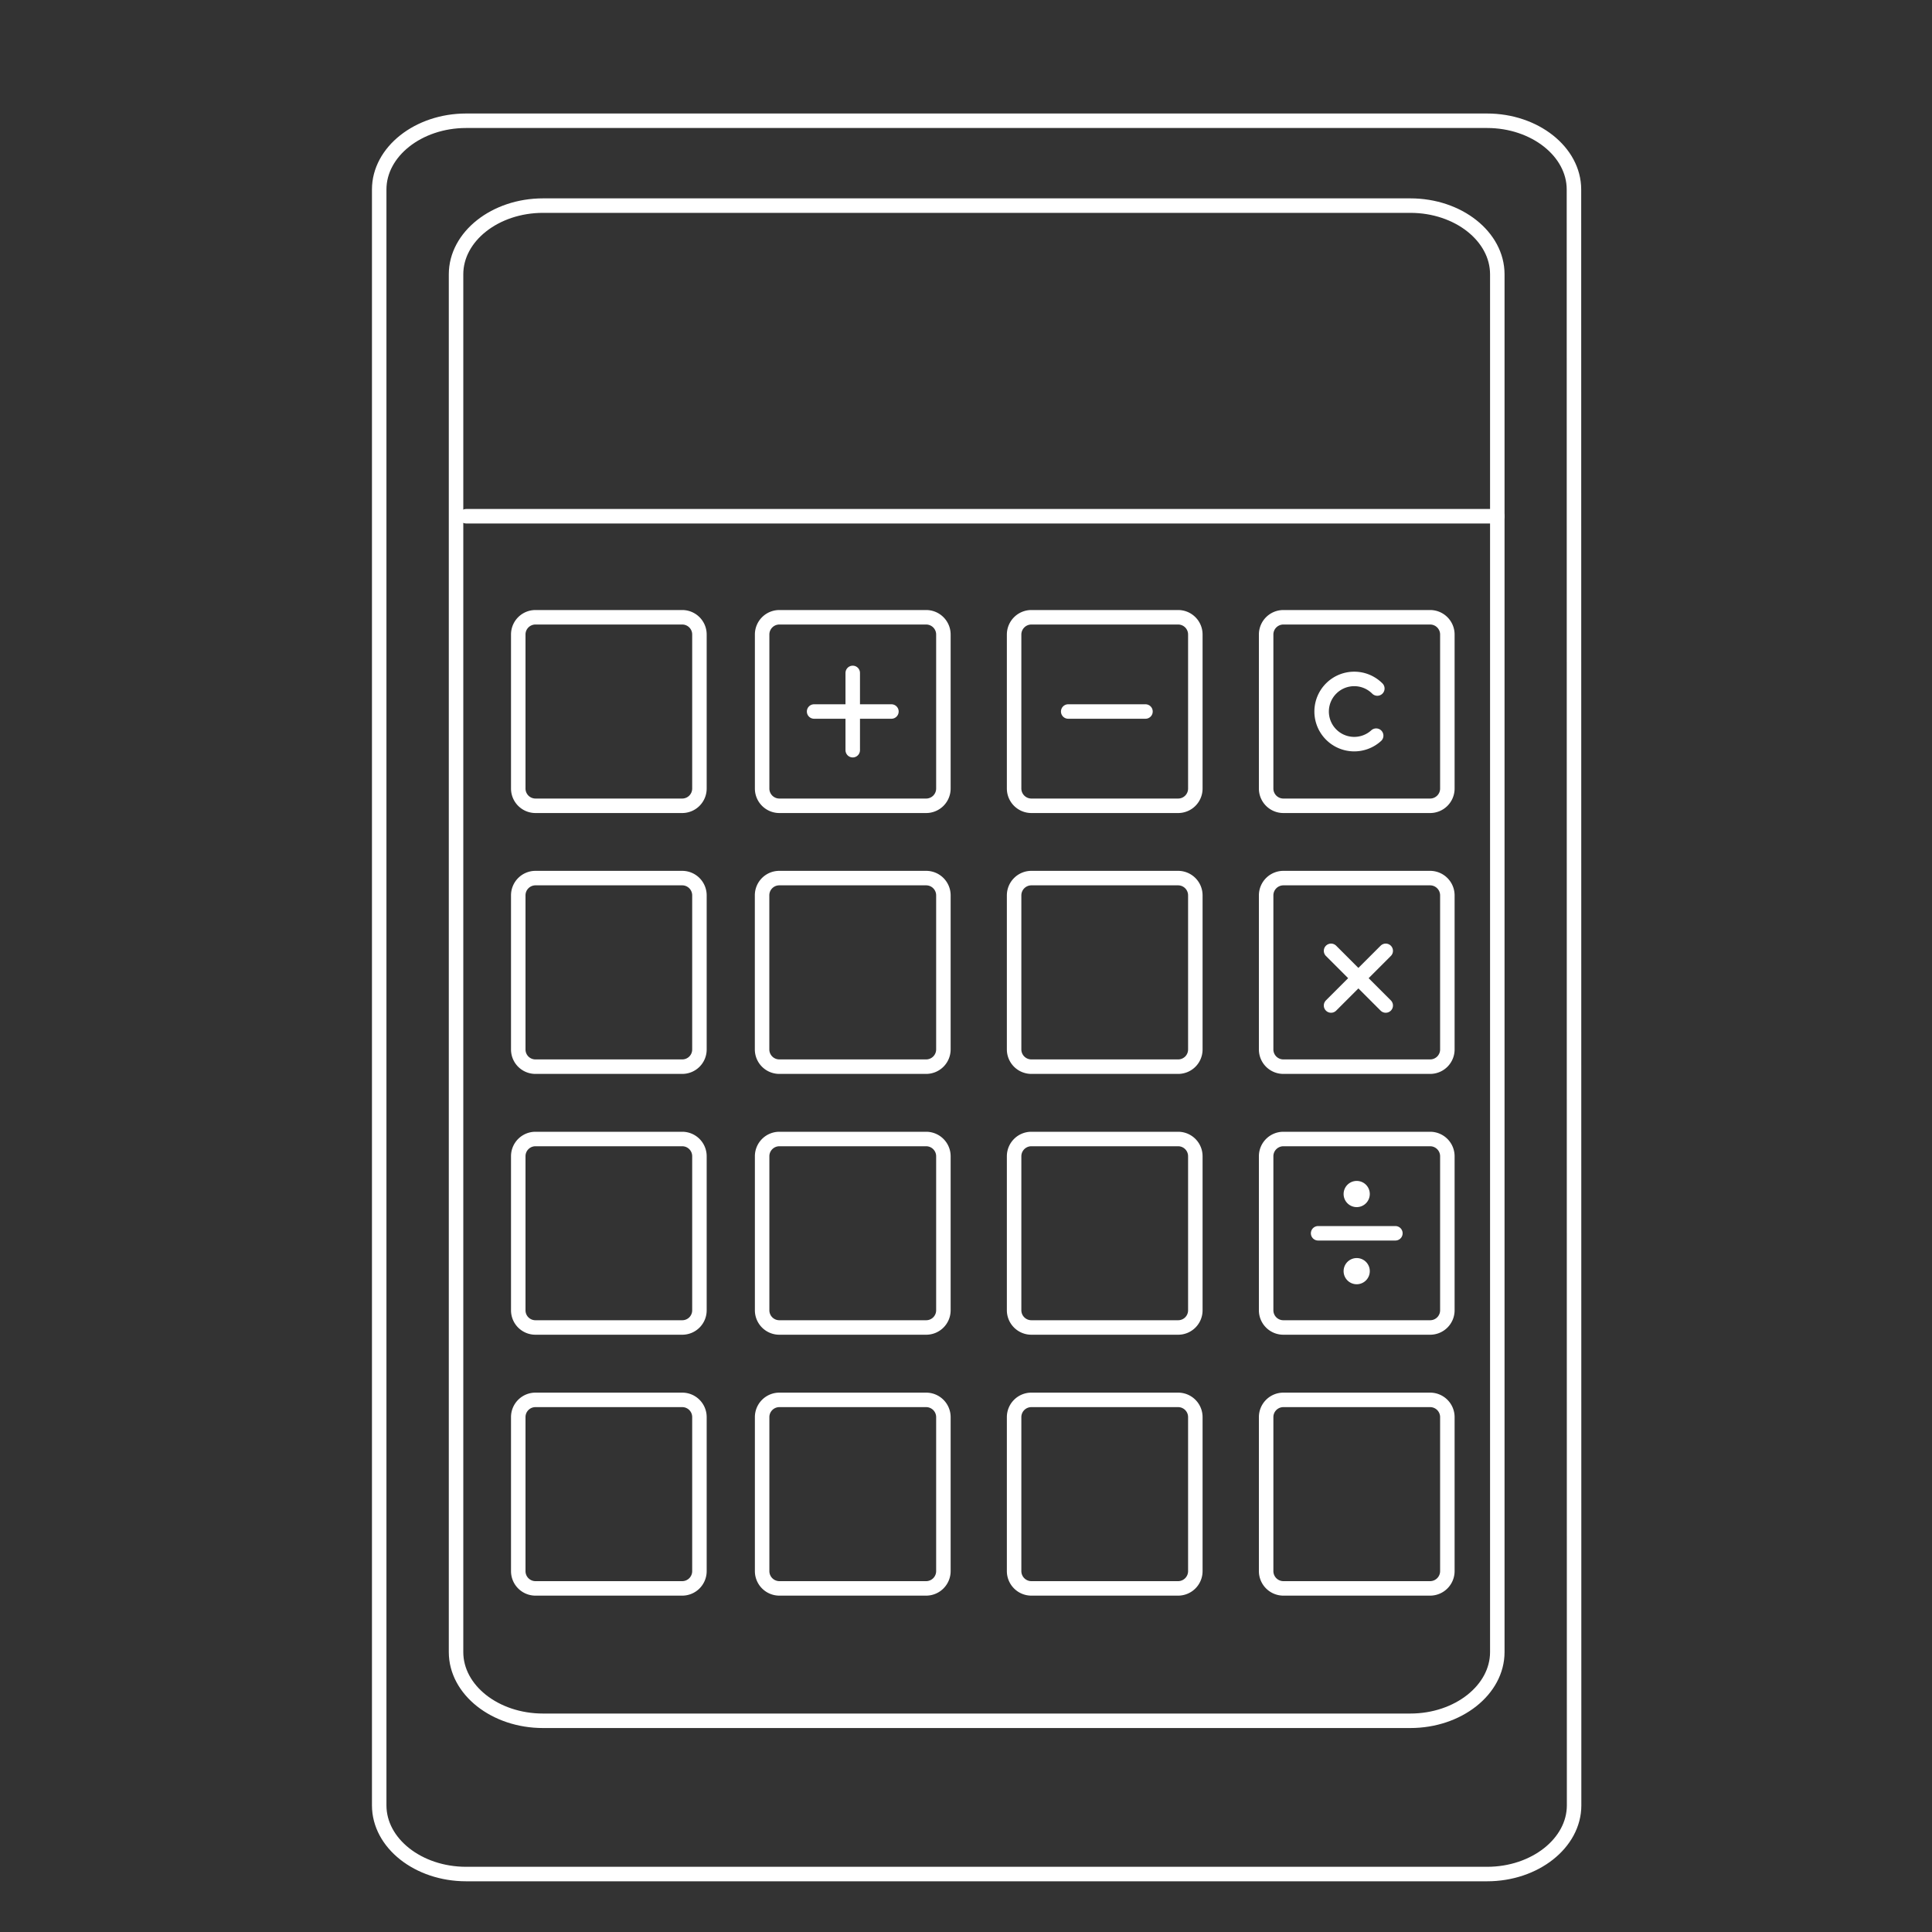
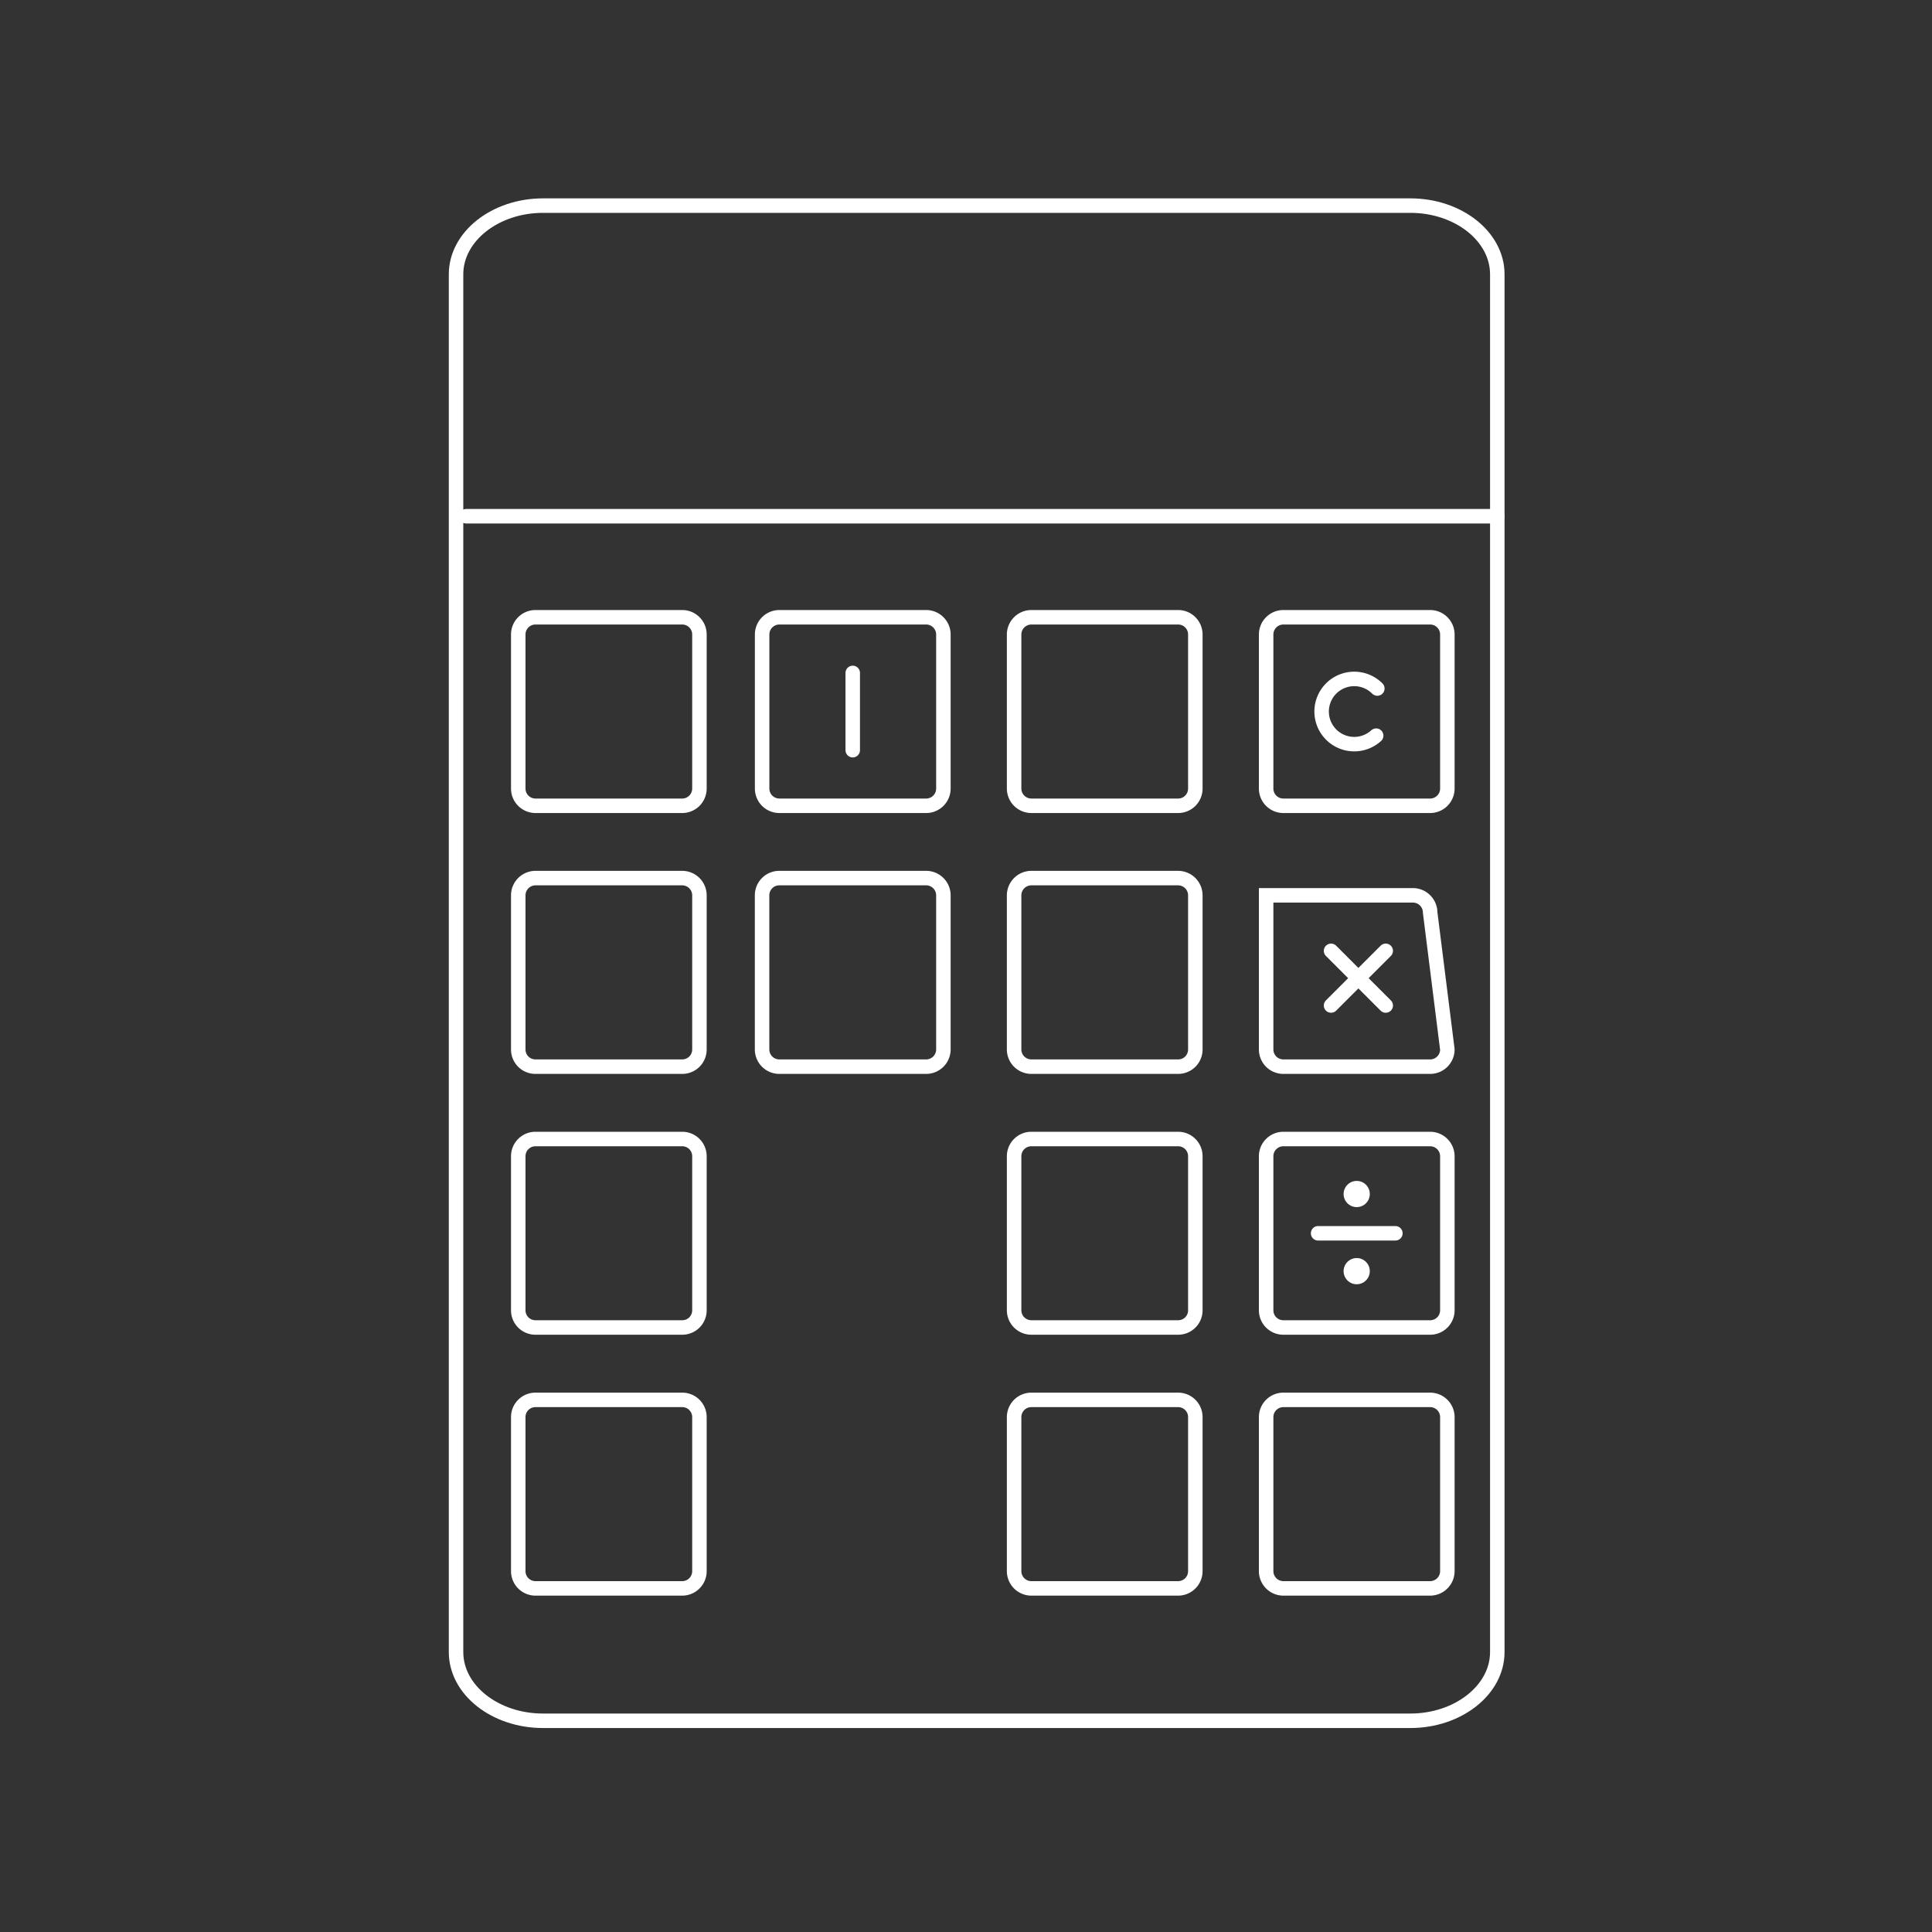
<svg xmlns="http://www.w3.org/2000/svg" id="Layer_1" data-name="Layer 1" viewBox="0 0 400 400">
  <rect x="0" y="0" width="400" height="400" fill="#333333" stroke="none" />
  <defs>
    <style>.cls-1{fill:none;stroke:#fff;stroke-linecap:round;stroke-miterlimit:10;stroke-width:3px;}.cls-2{fill:#fff;}</style>
  </defs>
-   <path class="cls-1" d="M325.9,373.78c0,7.83-8.13,14.22-18,14.22H96.51c-9.92,0-18-6.39-18-14.22V39.23c0-7.82,8.11-14.23,18-14.23H307.87c9.9,0,18,6.41,18,14.23Z" />
  <path class="cls-1" d="M112.42,356.27c-9.92,0-18-6.39-18-14.22V56.79c0-7.83,8.11-14.22,18-14.22H292c9.92,0,18,6.39,18,14.22V342.05c0,7.83-8.12,14.22-18,14.22Z" />
  <path class="cls-1" d="M195.32,163.27a3.57,3.57,0,0,1-3.56,3.56H161.35a3.57,3.57,0,0,1-3.56-3.56v-31.9a3.57,3.57,0,0,1,3.56-3.57h30.41a3.57,3.57,0,0,1,3.56,3.57Z" />
  <path class="cls-1" d="M247.48,163.27a3.56,3.56,0,0,1-3.54,3.56H213.52a3.58,3.58,0,0,1-3.56-3.56v-31.9a3.58,3.58,0,0,1,3.56-3.57h30.42a3.56,3.56,0,0,1,3.54,3.57Z" />
  <path class="cls-1" d="M299.66,163.27a3.57,3.57,0,0,1-3.56,3.56H265.7a3.57,3.57,0,0,1-3.56-3.56v-31.9a3.57,3.57,0,0,1,3.56-3.57h30.4a3.57,3.57,0,0,1,3.56,3.57Z" />
  <path class="cls-1" d="M161.35,181.8h30.4a3.57,3.57,0,0,1,3.57,3.57v31.9a3.57,3.57,0,0,1-3.57,3.57h-30.4a3.57,3.57,0,0,1-3.57-3.57v-31.9A3.56,3.56,0,0,1,161.35,181.8Z" />
  <path class="cls-1" d="M247.48,217.28a3.55,3.55,0,0,1-3.54,3.56H213.52a3.57,3.57,0,0,1-3.56-3.56V185.37a3.58,3.58,0,0,1,3.56-3.57h30.42a3.57,3.57,0,0,1,3.54,3.57Z" />
-   <path class="cls-1" d="M299.66,217.28a3.56,3.56,0,0,1-3.56,3.56H265.7a3.56,3.56,0,0,1-3.56-3.56V185.37a3.58,3.58,0,0,1,3.56-3.57h30.4a3.58,3.58,0,0,1,3.56,3.57Z" />
-   <path class="cls-1" d="M195.32,271.28a3.56,3.56,0,0,1-3.56,3.56H161.35a3.56,3.56,0,0,1-3.56-3.56v-31.9a3.57,3.57,0,0,1,3.56-3.56h30.41a3.57,3.57,0,0,1,3.56,3.56Z" />
+   <path class="cls-1" d="M299.66,217.28a3.56,3.56,0,0,1-3.56,3.56H265.7a3.56,3.56,0,0,1-3.56-3.56V185.37h30.4a3.58,3.58,0,0,1,3.56,3.57Z" />
  <path class="cls-1" d="M247.48,271.28a3.55,3.55,0,0,1-3.54,3.56H213.52a3.57,3.57,0,0,1-3.56-3.56v-31.9a3.57,3.57,0,0,1,3.56-3.56h30.42a3.56,3.56,0,0,1,3.54,3.56Z" />
  <path class="cls-1" d="M299.66,271.28a3.56,3.56,0,0,1-3.56,3.56H265.7a3.56,3.56,0,0,1-3.56-3.56v-31.9a3.57,3.57,0,0,1,3.56-3.56h30.4a3.57,3.57,0,0,1,3.56,3.56Z" />
-   <path class="cls-1" d="M195.32,325.29a3.58,3.58,0,0,1-3.56,3.57H161.35a3.58,3.58,0,0,1-3.56-3.57v-31.9a3.57,3.57,0,0,1,3.56-3.56h30.41a3.57,3.57,0,0,1,3.56,3.56Z" />
  <path class="cls-1" d="M247.48,325.29a3.57,3.57,0,0,1-3.54,3.57H213.52a3.58,3.58,0,0,1-3.56-3.57v-31.9a3.57,3.57,0,0,1,3.56-3.56h30.42a3.56,3.56,0,0,1,3.54,3.56Z" />
  <path class="cls-1" d="M299.66,325.29a3.58,3.58,0,0,1-3.56,3.57H265.7a3.58,3.58,0,0,1-3.56-3.57v-31.9a3.57,3.57,0,0,1,3.56-3.56h30.4a3.57,3.57,0,0,1,3.56,3.56Z" />
  <line class="cls-1" x1="96.51" y1="106.88" x2="309.99" y2="106.88" />
-   <line class="cls-1" x1="168.55" y1="147.31" x2="184.56" y2="147.31" />
-   <line class="cls-1" x1="221.16" y1="147.31" x2="237.16" y2="147.31" />
  <line class="cls-1" x1="272.9" y1="255.34" x2="288.9" y2="255.34" />
  <line class="cls-1" x1="176.55" y1="139.32" x2="176.55" y2="155.32" />
  <path class="cls-1" d="M144.81,163.27a3.57,3.57,0,0,1-3.55,3.56H110.85a3.57,3.57,0,0,1-3.55-3.56v-31.9a3.56,3.56,0,0,1,3.55-3.57h30.41a3.56,3.56,0,0,1,3.55,3.57Z" />
  <path class="cls-1" d="M144.81,217.28a3.55,3.55,0,0,1-3.55,3.56H110.85a3.55,3.55,0,0,1-3.55-3.56V185.37a3.57,3.57,0,0,1,3.55-3.57h30.41a3.57,3.57,0,0,1,3.55,3.57Z" />
  <path class="cls-1" d="M144.81,271.28a3.55,3.55,0,0,1-3.55,3.56H110.85a3.55,3.55,0,0,1-3.55-3.56v-31.9a3.56,3.56,0,0,1,3.55-3.56h30.41a3.56,3.56,0,0,1,3.55,3.56Z" />
  <path class="cls-1" d="M144.81,325.29a3.57,3.57,0,0,1-3.55,3.57H110.85a3.57,3.57,0,0,1-3.55-3.57v-31.9a3.56,3.56,0,0,1,3.55-3.56h30.41a3.56,3.56,0,0,1,3.55,3.56Z" />
  <line class="cls-1" x1="275.58" y1="196.86" x2="286.9" y2="208.18" />
  <line class="cls-1" x1="286.9" y1="196.86" x2="275.58" y2="208.18" />
  <path class="cls-2" d="M283.6,247.2a2.71,2.71,0,1,1-2.7-2.7A2.7,2.7,0,0,1,283.6,247.2Z" />
  <path class="cls-2" d="M283.6,263.18a2.71,2.71,0,1,1-2.7-2.71A2.7,2.7,0,0,1,283.6,263.18Z" />
  <path class="cls-1" d="M284.92,152.31a6.75,6.75,0,1,1,.24-9.76" />
</svg>